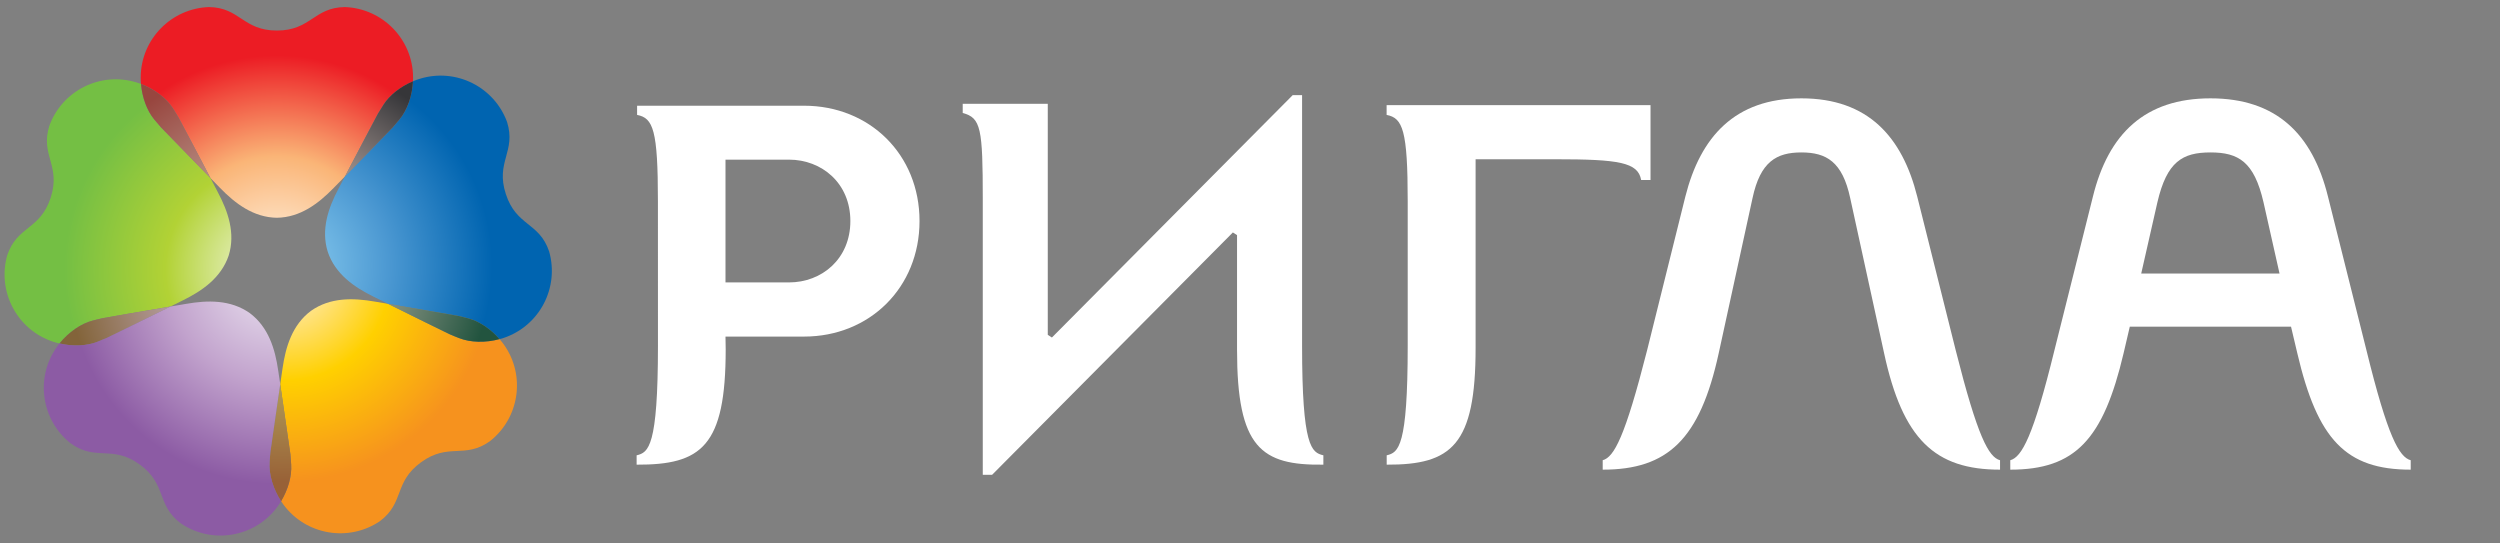
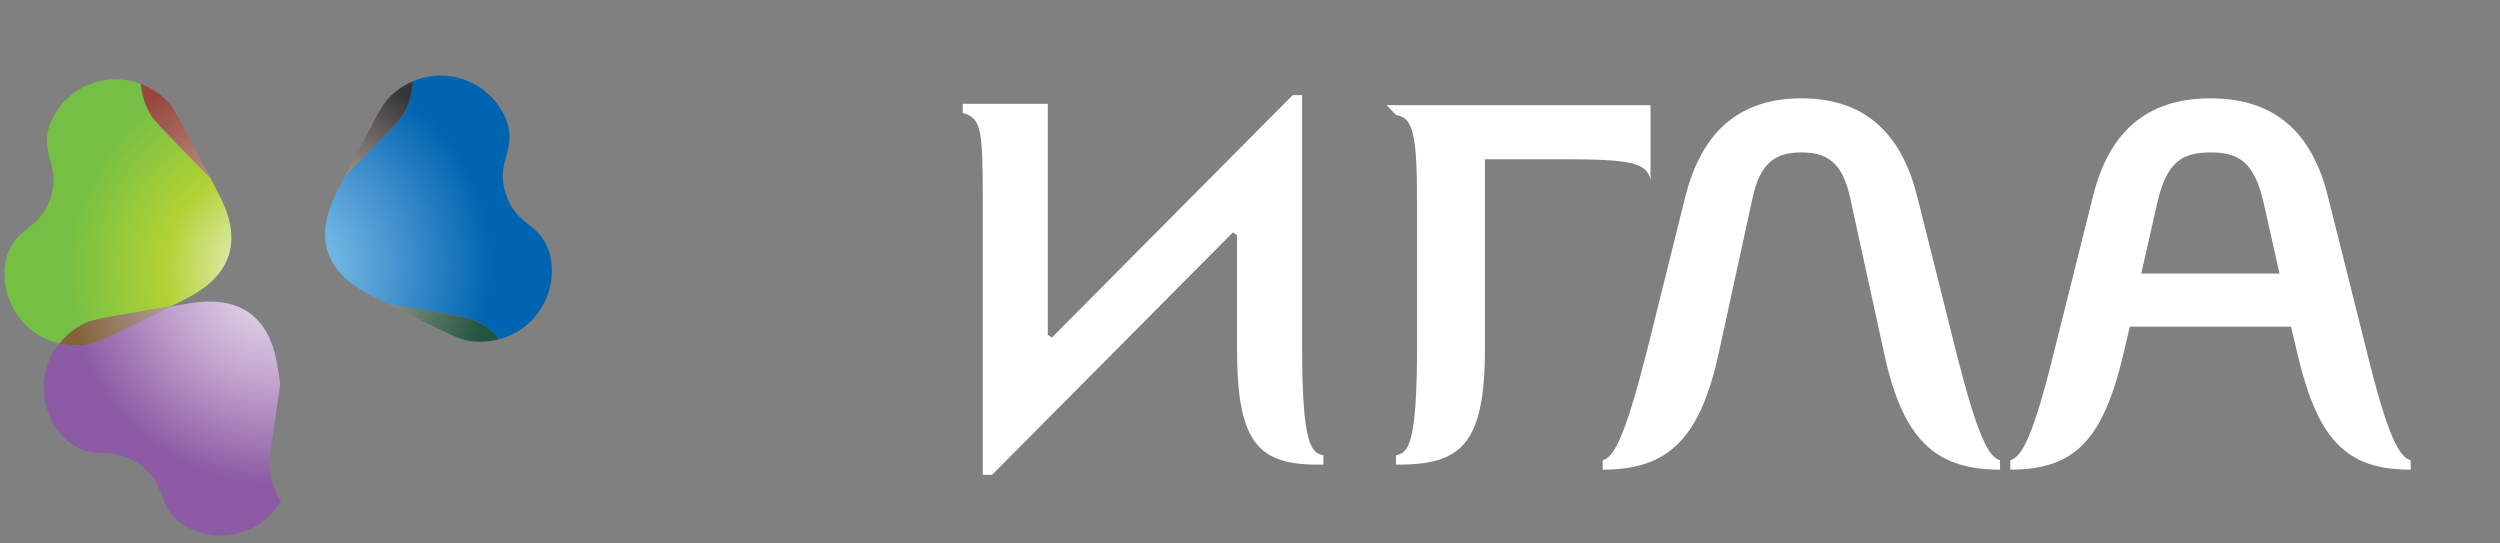
<svg xmlns="http://www.w3.org/2000/svg" xmlns:ns1="http://sodipodi.sourceforge.net/DTD/sodipodi-0.dtd" xmlns:ns2="http://www.inkscape.org/namespaces/inkscape" version="1.1" id="Layer_1" x="0px" y="0px" viewBox="0 0 2300 500" xml:space="preserve" ns1:docname="rigla.svg" width="2300" height="500" ns2:version="1.3.2 (091e20e, 2023-11-25, custom)">
  <rect x="0" y="0" width="2300" height="500" fill="#808080" stroke="none" />
  <defs id="defs126">
    <radialGradient id="SVGID_1_" cx="245.891" cy="175.335" r="95.866" gradientUnits="userSpaceOnUse">
      <stop offset="0" style="stop-color:#FFF4E4" id="stop97" />
      <stop offset="0.511" style="stop-color:#FAB577" id="stop98" />
      <stop offset="1" style="stop-color:#EC1C24" id="stop99" />
    </radialGradient>
    <radialGradient id="SVGID_00000182497659073333803420000017448790189668874934_" cx="-19.427" cy="-18.964" r="95.864" gradientTransform="matrix(0.309,-0.951,0.951,0.309,267.333,165.889)" gradientUnits="userSpaceOnUse">
      <stop offset="0" style="stop-color:#F5F8E7" id="stop100" />
      <stop offset="0.511" style="stop-color:#B2D235" id="stop101" />
      <stop offset="1" style="stop-color:#74BF44" id="stop102" />
    </radialGradient>
    <radialGradient id="SVGID_00000089542407263408276920000015384641735901500347_" cx="412.261" cy="-329.052" r="95.873" gradientTransform="matrix(-0.809,0.588,-0.588,-0.809,389.595,-327.623)" gradientUnits="userSpaceOnUse">
      <stop offset="0" style="stop-color:#FFF0E1" id="stop103" />
      <stop offset="0.511" style="stop-color:#FFD000" id="stop104" />
      <stop offset="1" style="stop-color:#F6921E" id="stop105" />
    </radialGradient>
    <radialGradient id="SVGID_00000095314424653061531130000010516705167382820013_" cx="512.365" cy="-17.042" r="95.864" gradientTransform="matrix(0.309,0.951,-0.951,0.309,75.199,-305.25)" gradientUnits="userSpaceOnUse">
      <stop offset="0" style="stop-color:#8ED0F2" id="stop106" />
      <stop offset="0.511" style="stop-color:#4A97D1" id="stop107" />
      <stop offset="1" style="stop-color:#0064B0" id="stop108" />
    </radialGradient>
    <radialGradient id="SVGID_00000182526829673902221100000001874823508183753618_" cx="-19.414" cy="-18.946" r="95.864" gradientTransform="matrix(0.309,-0.951,0.951,0.309,267.333,165.889)" gradientUnits="userSpaceOnUse">
      <stop offset="0" style="stop-color:#F4EDE1" id="stop109" />
      <stop offset="0.511" style="stop-color:#B78F84" id="stop110" />
      <stop offset="1" style="stop-color:#98463F" id="stop111" />
    </radialGradient>
    <radialGradient id="SVGID_00000141415198294083984710000005693113230173004186_" cx="84.177" cy="-330.928" r="95.886" gradientTransform="matrix(-0.809,-0.588,0.588,-0.809,508.146,-36.251)" gradientUnits="userSpaceOnUse">
      <stop offset="0" style="stop-color:#F4EEEB" id="stop112" />
      <stop offset="0.511" style="stop-color:#B69EA0" id="stop113" />
      <stop offset="1" style="stop-color:#83643A" id="stop114" />
    </radialGradient>
    <radialGradient id="SVGID_00000069366092310249363080000002122674868122566825_" cx="412.245" cy="-329.048" r="95.896" gradientTransform="matrix(-0.809,0.588,-0.588,-0.809,389.595,-327.623)" gradientUnits="userSpaceOnUse">
      <stop offset="0" style="stop-color:#EFEBE1" id="stop115" />
      <stop offset="0.511" style="stop-color:#B19D58" id="stop116" />
      <stop offset="1" style="stop-color:#986137" id="stop117" />
    </radialGradient>
    <radialGradient id="SVGID_00000157999452845839217180000008815231795968783266_" cx="512.383" cy="-17.014" r="95.892" gradientTransform="matrix(0.309,0.951,-0.951,0.309,75.199,-305.25)" gradientUnits="userSpaceOnUse">
      <stop offset="0" style="stop-color:#E2DDDB" id="stop118" />
      <stop offset="0.511" style="stop-color:#A1938F" id="stop119" />
      <stop offset="1" style="stop-color:#363639" id="stop120" />
    </radialGradient>
    <radialGradient id="SVGID_00000054252047936270795650000011580186284107516819_" cx="512.358" cy="-17.041" r="95.862" gradientTransform="matrix(0.309,0.951,-0.951,0.309,75.199,-305.25)" gradientUnits="userSpaceOnUse">
      <stop offset="0" style="stop-color:#B4CAB7" id="stop121" />
      <stop offset="0.511" style="stop-color:#8B9585" id="stop122" />
      <stop offset="1" style="stop-color:#22543F" id="stop123" />
    </radialGradient>
    <radialGradient id="SVGID_00000134937123123245681180000002555366683132335295_" cx="84.189" cy="-330.896" r="95.861" gradientTransform="matrix(-0.809,-0.588,0.588,-0.809,508.146,-36.251)" gradientUnits="userSpaceOnUse">
      <stop offset="0" style="stop-color:#EDE7F2" id="stop124" />
      <stop offset="0.511" style="stop-color:#C2A3CD" id="stop125" />
      <stop offset="1" style="stop-color:#8C5BA4" id="stop126" />
    </radialGradient>
  </defs>
  <ns1:namedview id="namedview126" pagecolor="#ffffff" bordercolor="#cccccc" borderopacity="1" ns2:showpageshadow="0" ns2:pageopacity="1" ns2:pagecheckerboard="0" ns2:deskcolor="#d1d1d1" ns2:zoom="0.346" ns2:cx="2375.7225" ns2:cy="286.12717" ns2:window-width="1500" ns2:window-height="930" ns2:window-x="-6" ns2:window-y="-6" ns2:window-maximized="1" ns2:current-layer="Layer_1" />
  <g id="g92">
</g>
  <g id="g96" transform="matrix(3.627,0,0,3.627,495.023,-1169.572)" style="fill:#ffffff;fill-opacity:1">
    <path style="fill:#ffffff;fill-opacity:1" d="m 341.422,412.043 -8.59,-39.309 c -1.972,-9.253 -6.055,-11.607 -12.393,-11.607 -6.317,0 -10.421,2.353 -12.392,11.607 l -8.57,39.309 c -4.768,21.888 -12.936,29.552 -29.431,29.552 v -2.393 c 2.896,-0.785 5.673,-5.935 11.246,-27.822 l 9.716,-39.048 c 3.822,-15.168 12.574,-24.925 29.432,-24.925 16.899,0 25.588,9.757 29.391,24.925 l 9.777,39.048 c 5.532,21.887 8.329,27.037 11.225,27.822 v 2.393 c -16.496,0 -24.683,-7.664 -29.411,-29.552 z" id="path92" />
-     <path style="fill:#ffffff;fill-opacity:1" d="M 63.645,362.957 H 47.541 v 31.142 h 16.104 c 8.308,0 15.57,-5.935 15.57,-15.571 10e-4,-9.617 -7.262,-15.571 -15.57,-15.571 z m -16.053,48.101 c 0,24.643 -6.146,29.331 -22.592,29.27 v -2.374 c 2.997,-0.703 5.411,-2.092 5.411,-27.822 l -0.01,-36.613 c 0,-18.065 -1.187,-21.122 -5.281,-21.907 v -2.334 h 42.347 c 16.626,0 29.291,12.353 29.291,29.25 0,16.878 -12.664,29.31 -29.291,29.31 H 47.541 Z" id="path93" />
    <path style="fill:#ffffff;fill-opacity:1" d="m 446.232,412.043 -1.589,-6.719 h -40.898 l -1.569,6.719 c -5.15,21.888 -12.252,29.552 -28.747,29.552 v -2.393 c 2.896,-0.785 5.814,-5.935 11.185,-27.822 l 9.777,-39.048 c 3.943,-15.973 13.218,-24.925 29.814,-24.925 16.616,0 25.87,8.952 29.813,24.925 l 9.777,39.048 c 5.371,21.887 8.289,27.037 11.206,27.822 v 2.393 c -16.498,0 -23.639,-7.664 -28.769,-29.552 z m -8.569,-38.263 c -2.374,-10.299 -6.337,-12.653 -13.458,-12.653 -7.122,0 -11.065,2.353 -13.458,12.653 l -4.104,18.065 h 35.083 z" id="path94" />
    <path style="fill:#ffffff;fill-opacity:1" d="m 112.801,373.036 c 0,-18.065 -0.463,-20.681 -5.089,-21.908 v -2.333 h 21.575 v 58.6 l 1.046,0.684 61.075,-61.478 h 2.384 v 63.53 c 0,25.729 2.404,27.118 5.401,27.822 v 2.374 c -15.782,0.202 -21.897,-4.285 -21.897,-29.129 0,-6.699 0,-29.09 0,-29.09 l -1.057,-0.684 -61.075,61.479 H 112.8 v -69.867 z" id="path95" />
-     <path style="fill:#ffffff;fill-opacity:1" d="m 215.238,349.137 h 66.939 v 18.991 h -2.373 c -0.805,-4.487 -5.552,-5.271 -21.908,-5.271 h -20.087 v 47.858 c 0,24.685 -6.085,29.673 -22.551,29.612 v -2.374 c 2.997,-0.703 5.331,-2.092 5.331,-27.822 v -36.613 c 0,-18.065 -1.267,-21.122 -5.351,-21.907 z" id="path96" />
+     <path style="fill:#ffffff;fill-opacity:1" d="m 215.238,349.137 h 66.939 v 18.991 c -0.805,-4.487 -5.552,-5.271 -21.908,-5.271 h -20.087 v 47.858 c 0,24.685 -6.085,29.673 -22.551,29.612 v -2.374 c 2.997,-0.703 5.331,-2.092 5.331,-27.822 v -36.613 c 0,-18.065 -1.267,-21.122 -5.351,-21.907 z" id="path96" />
  </g>
  <g id="g126" transform="matrix(1.988,0,0,1.988,-234.089,-107.016)">
    <path style="fill:none" d="m 245.886,154.604 c -10.873,-0.151 -19.353,-6.649 -26.283,-13.791 0,0 -1.791,-1.83 -4.446,-4.566 2.012,3.893 3.44,6.609 3.44,6.609 4.657,8.781 8.208,18.879 4.979,29.25 -3.491,10.29 -12.292,16.355 -21.213,20.731 0,0 -2.314,1.146 -5.724,2.846 4.336,-0.754 7.333,-1.247 7.333,-1.247 9.807,-1.72 20.489,-1.981 29.371,4.285 8.701,6.518 11.749,16.737 13.157,26.605 0,0 0.392,2.535 0.936,6.307 0.623,-4.336 1.076,-7.353 1.076,-7.353 1.418,-9.858 4.456,-20.117 13.167,-26.605 8.872,-6.277 19.574,-6.005 29.351,-4.305 0,0 2.534,0.423 6.296,1.066 -3.922,-1.941 -6.658,-3.289 -6.658,-3.289 -8.952,-4.396 -17.764,-10.461 -21.224,-20.751 -3.259,-10.38 0.303,-20.469 4.969,-29.26 0,0 1.187,-2.263 2.957,-5.633 -3.058,3.128 -5.21,5.311 -5.21,5.311 -6.961,7.141 -15.401,13.64 -26.274,13.79 z" id="path97" />
-     <path style="fill:url(#SVGID_1_)" d="m 197.876,104.09 c 0.463,0.774 1.559,2.495 2.525,4.155 0.573,0.976 9.636,18.246 14.756,28.003 2.655,2.736 4.446,4.566 4.446,4.566 6.93,7.142 15.41,13.64 26.283,13.791 10.873,-0.151 19.313,-6.649 26.273,-13.791 0,0 2.152,-2.183 5.21,-5.311 4.969,-9.556 14.666,-27.953 15.228,-28.979 0.966,-1.649 2.052,-3.379 2.555,-4.144 2.816,-4.477 7.906,-8.48 13.74,-10.934 0,-0.684 0.04,-1.368 0.021,-2.042 -0.222,-17.552 -14.203,-31.674 -31.564,-32.308 -14.365,0.181 -15.752,10.873 -31.464,10.873 -15.711,0 -17.09,-10.692 -31.463,-10.873 -17.351,0.634 -31.352,14.756 -31.553,32.308 -0.02,1.086 0.02,2.193 0.121,3.279 6.266,2.395 11.869,6.639 14.886,11.407 z" id="path99" />
    <path style="fill:url(#SVGID_00000182497659073333803420000017448790189668874934_)" d="m 160.7,202.171 c 0.885,-0.211 2.867,-0.744 4.747,-1.137 1.117,-0.241 20.328,-3.51 31.191,-5.351 3.41,-1.7 5.724,-2.846 5.724,-2.846 8.922,-4.376 17.723,-10.441 21.213,-20.731 3.229,-10.37 -0.322,-20.469 -4.979,-29.25 0,0 -1.428,-2.716 -3.44,-6.609 -7.554,-7.694 -22.058,-22.551 -22.853,-23.426 -1.267,-1.428 -2.565,-3.007 -3.169,-3.711 -3.379,-4.054 -5.602,-10.16 -6.145,-16.426 -0.644,-0.231 -1.277,-0.473 -1.941,-0.664 -16.748,-5.22 -34.511,3.712 -40.456,20.026 -4.285,13.72 5.462,18.347 0.614,33.284 -4.868,14.937 -15.46,12.955 -20.087,26.575 -4.757,16.687 4.365,34.36 20.992,39.993 1.026,0.362 2.102,0.634 3.169,0.875 4.194,-5.2 9.958,-9.214 15.42,-10.602 z" id="path102" />
-     <path style="fill:url(#SVGID_00000089542407263408276920000015384641735901500347_)" d="m 330.217,210.299 c -0.844,-0.332 -2.756,-1.066 -4.486,-1.841 -1.046,-0.463 -18.528,-9.113 -28.406,-14.022 -3.762,-0.643 -6.296,-1.066 -6.296,-1.066 -9.777,-1.7 -20.48,-1.971 -29.351,4.305 -8.71,6.488 -11.748,16.747 -13.167,26.605 0,0 -0.453,3.017 -1.076,7.353 1.569,10.662 4.576,31.211 4.707,32.378 0.191,1.911 0.292,3.953 0.362,4.859 0.352,5.28 -1.429,11.517 -4.667,16.918 0.372,0.564 0.754,1.126 1.177,1.69 10.491,14.041 30.106,17.26 44.509,7.564 11.528,-8.59 6.357,-18.065 19.091,-27.29 12.715,-9.243 20.117,-1.398 31.825,-9.716 13.66,-10.692 16.678,-30.337 6.558,-44.66 -0.663,-0.905 -1.347,-1.77 -2.072,-2.605 -6.457,1.75 -13.478,1.61 -18.708,-0.472 z" id="path105" />
    <path style="fill:url(#SVGID_00000095314424653061531130000010516705167382820013_)" d="m 371.879,170.195 c -4.587,-13.609 -15.209,-11.627 -20.036,-26.565 -4.889,-14.937 4.848,-19.563 0.583,-33.304 -5.955,-16.305 -23.719,-25.237 -40.496,-20.006 -1.046,0.312 -2.071,0.694 -3.037,1.126 -0.341,6.699 -2.656,13.328 -6.277,17.663 -0.564,0.704 -1.871,2.283 -3.138,3.711 -0.785,0.855 -14.403,14.797 -22.109,22.682 -1.77,3.37 -2.957,5.633 -2.957,5.633 -4.667,8.792 -8.228,18.88 -4.969,29.26 3.46,10.29 12.272,16.355 21.224,20.751 0,0 2.736,1.348 6.658,3.289 10.602,1.811 31.102,5.291 32.269,5.532 1.85,0.402 3.822,0.925 4.707,1.147 5.131,1.307 10.522,4.908 14.626,9.656 0.644,-0.181 1.368,-0.362 1.991,-0.583 16.617,-5.632 25.729,-23.305 20.961,-39.992 z" id="path108" />
    <path style="fill:url(#SVGID_00000182526829673902221100000001874823508183753618_)" d="m 192.304,112.821 c 0.795,0.875 15.299,15.732 22.853,23.426 -5.13,-9.757 -14.182,-27.027 -14.756,-28.003 -0.966,-1.66 -2.072,-3.38 -2.535,-4.155 -3.007,-4.768 -8.61,-9.012 -14.876,-11.406 0.543,6.266 2.766,12.372 6.145,16.426 0.594,0.705 1.902,2.284 3.169,3.712 z" id="path111" />
    <path style="fill:url(#SVGID_00000141415198294083984710000005693113230173004186_)" d="m 162.802,212.009 c 0.845,-0.342 2.736,-1.087 4.486,-1.861 1.086,-0.473 19.695,-9.706 29.351,-14.464 -10.863,1.841 -30.105,5.11 -31.202,5.351 -1.87,0.393 -3.852,0.925 -4.737,1.137 -5.462,1.388 -11.226,5.402 -15.42,10.602 6.116,1.427 12.593,1.186 17.522,-0.765 z" id="path114" />
-     <path style="fill:url(#SVGID_00000069366092310249363080000002122674868122566825_)" d="m 252.505,268.869 c -0.071,-0.905 -0.181,-2.948 -0.362,-4.859 -0.141,-1.166 -3.149,-21.716 -4.707,-32.378 -1.59,10.893 -4.416,30.196 -4.546,31.322 -0.202,1.921 -0.332,3.953 -0.383,4.859 -0.362,5.623 1.67,12.351 5.331,17.974 3.238,-5.401 5.008,-11.637 4.667,-16.918 z" id="path117" />
    <path style="fill:url(#SVGID_00000157999452845839217180000008815231795968783266_)" d="m 295.153,102.381 c -0.503,0.764 -1.589,2.494 -2.555,4.144 -0.562,1.026 -10.259,19.423 -15.228,28.979 7.705,-7.886 21.324,-21.827 22.109,-22.682 1.267,-1.428 2.575,-3.007 3.138,-3.711 3.621,-4.336 5.935,-10.964 6.256,-17.663 -5.815,2.453 -10.904,6.456 -13.72,10.933 z" id="path120" />
    <path style="fill:url(#SVGID_00000054252047936270795650000011580186284107516819_)" d="m 334.3,201.115 c -0.885,-0.222 -2.856,-0.745 -4.707,-1.147 -1.166,-0.241 -21.667,-3.721 -32.269,-5.532 9.878,4.909 27.36,13.559 28.406,14.022 1.73,0.775 3.641,1.508 4.486,1.841 5.231,2.082 12.252,2.223 18.709,0.473 -4.103,-4.748 -9.494,-8.349 -14.625,-9.657 z" id="path123" />
    <path style="fill:url(#SVGID_00000134937123123245681180000002555366683132335295_)" d="m 242.516,267.814 c 0.051,-0.905 0.171,-2.938 0.372,-4.859 0.131,-1.126 2.957,-20.429 4.546,-31.322 -0.544,-3.772 -0.936,-6.307 -0.936,-6.307 -1.408,-9.867 -4.456,-20.087 -13.157,-26.605 -8.881,-6.266 -19.563,-6.005 -29.371,-4.285 0,0 -2.997,0.493 -7.333,1.247 -9.656,4.758 -28.264,13.992 -29.351,14.464 -1.75,0.775 -3.641,1.519 -4.486,1.861 -4.929,1.951 -11.396,2.193 -17.522,0.764 -0.423,0.543 -0.835,1.096 -1.247,1.67 -10.129,14.303 -7.132,33.968 6.548,44.659 11.728,8.309 19.141,0.473 31.845,9.697 12.704,9.243 7.554,18.719 19.071,27.29 14.394,9.695 34.028,6.498 44.509,-7.564 0.664,-0.886 1.258,-1.791 1.831,-2.736 -3.659,-5.623 -5.691,-12.352 -5.319,-17.974 z" id="path126" />
  </g>
</svg>